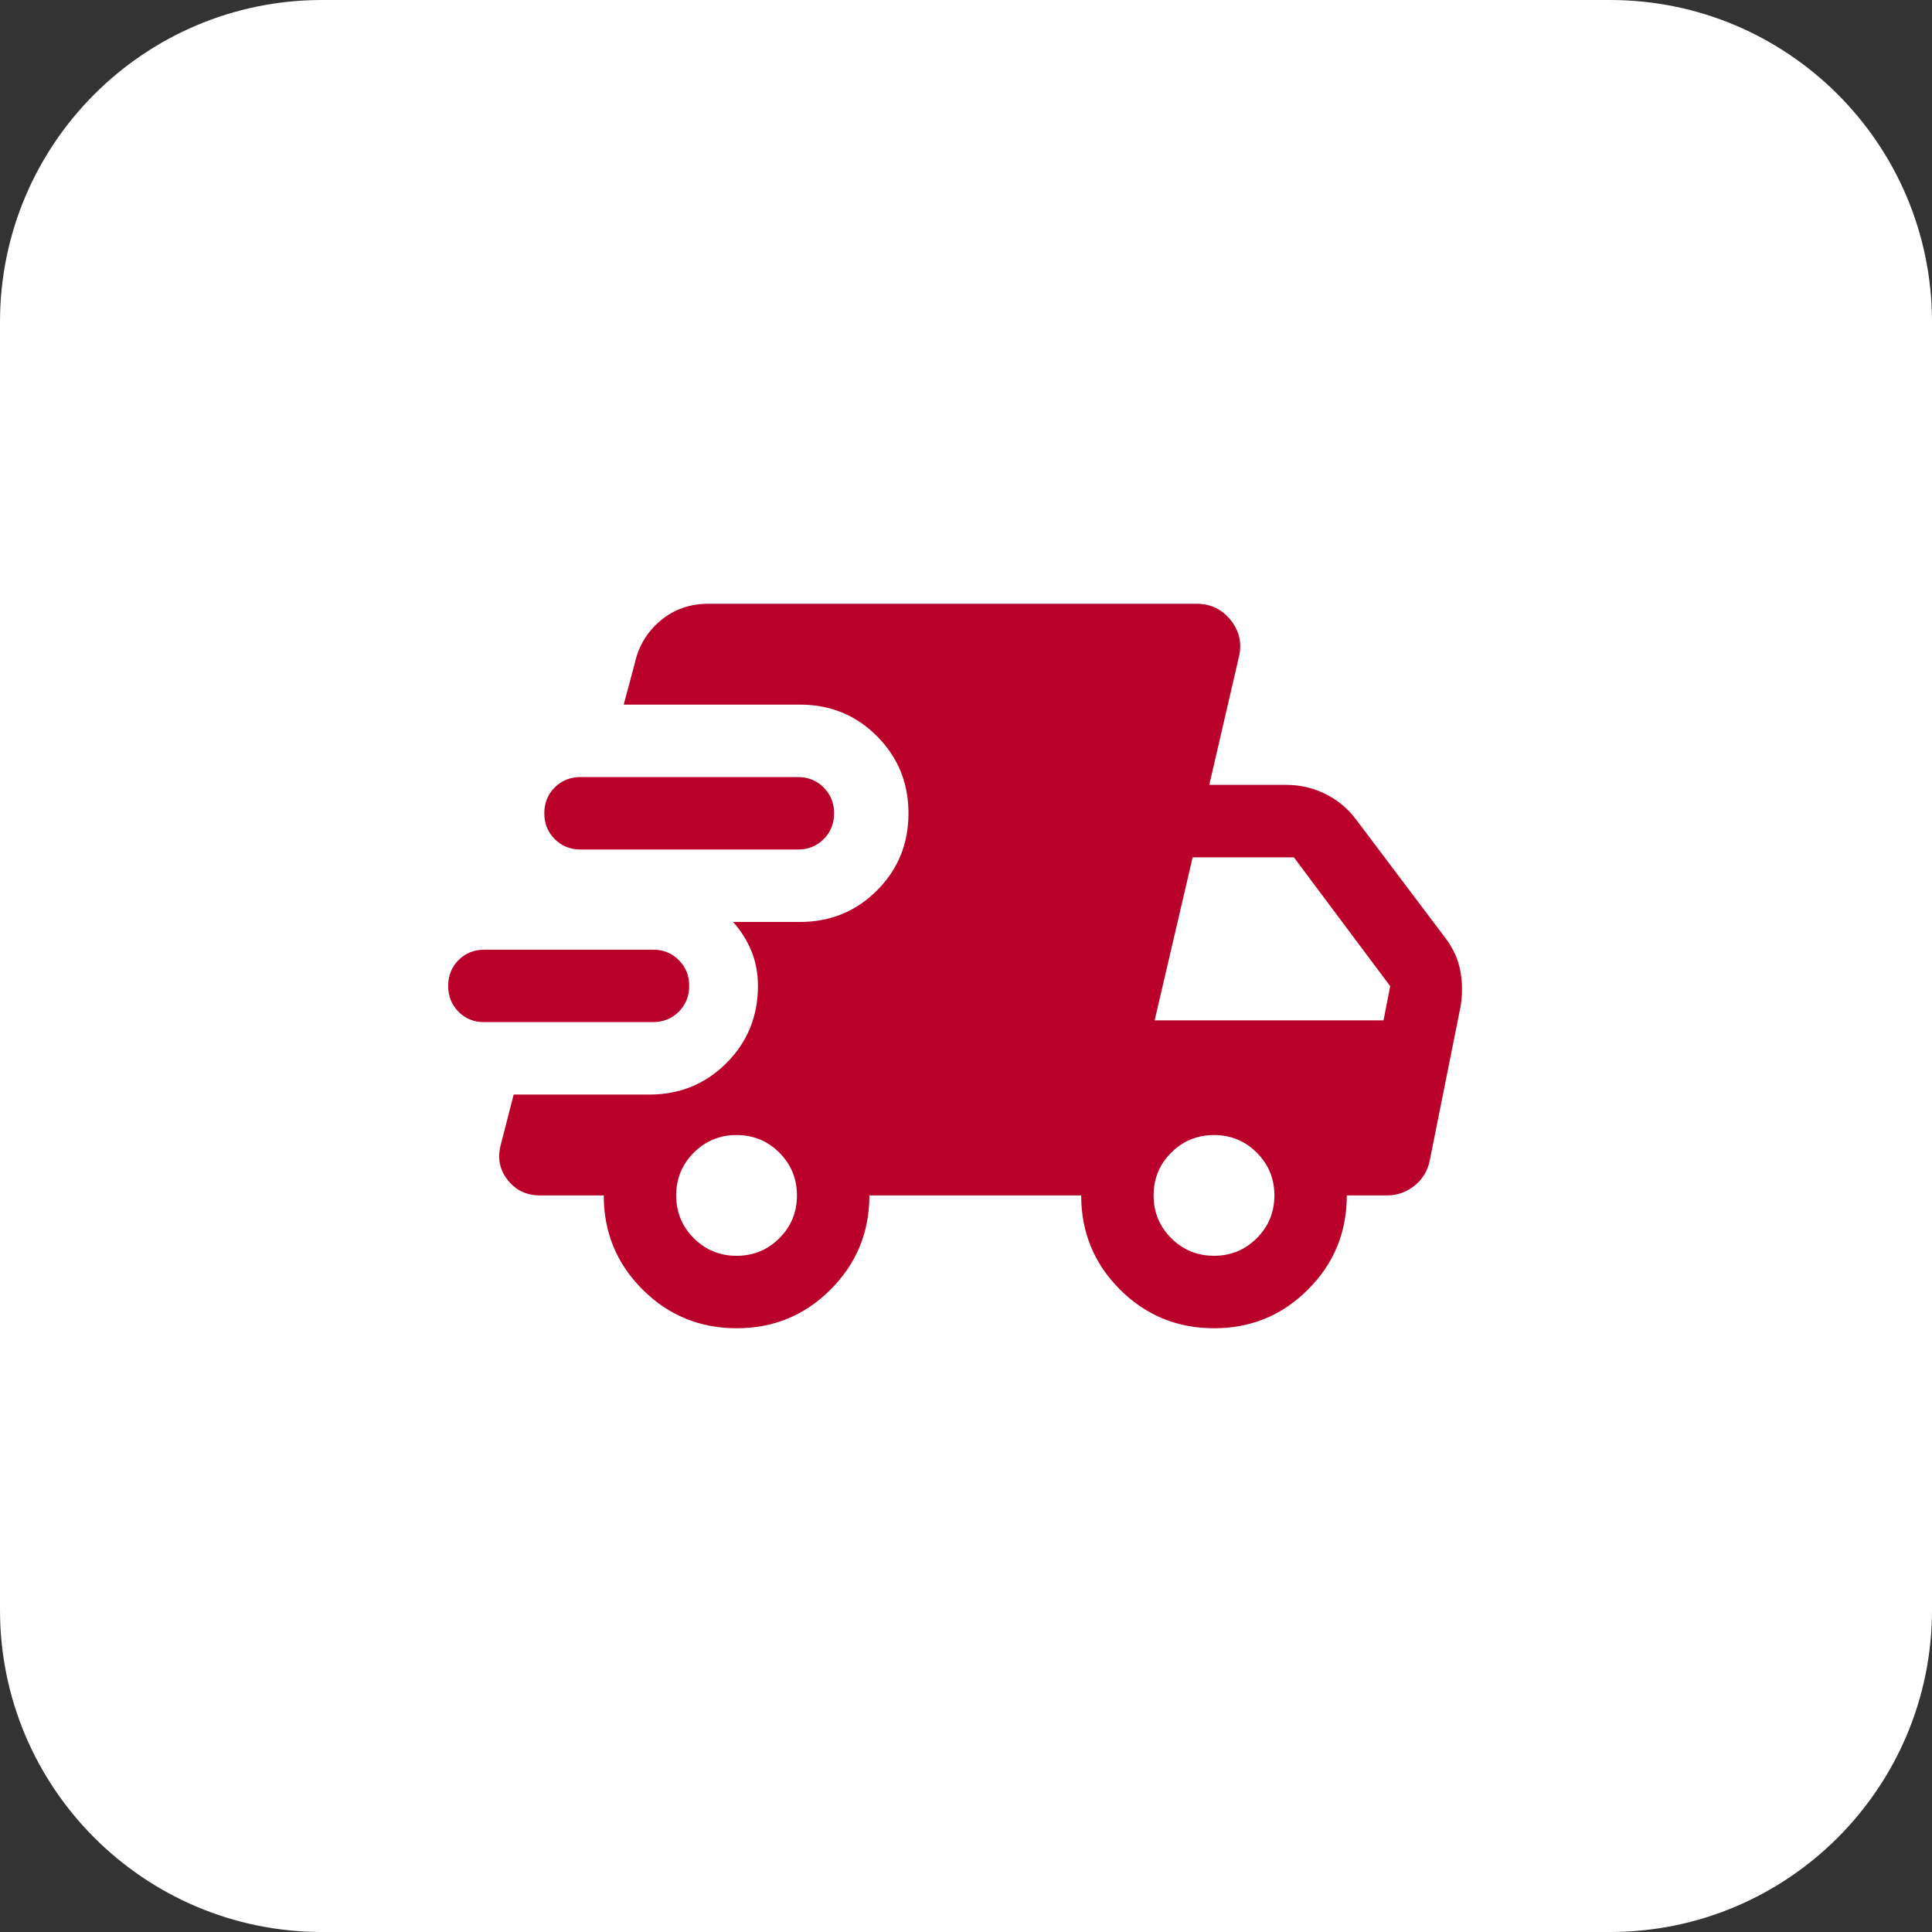
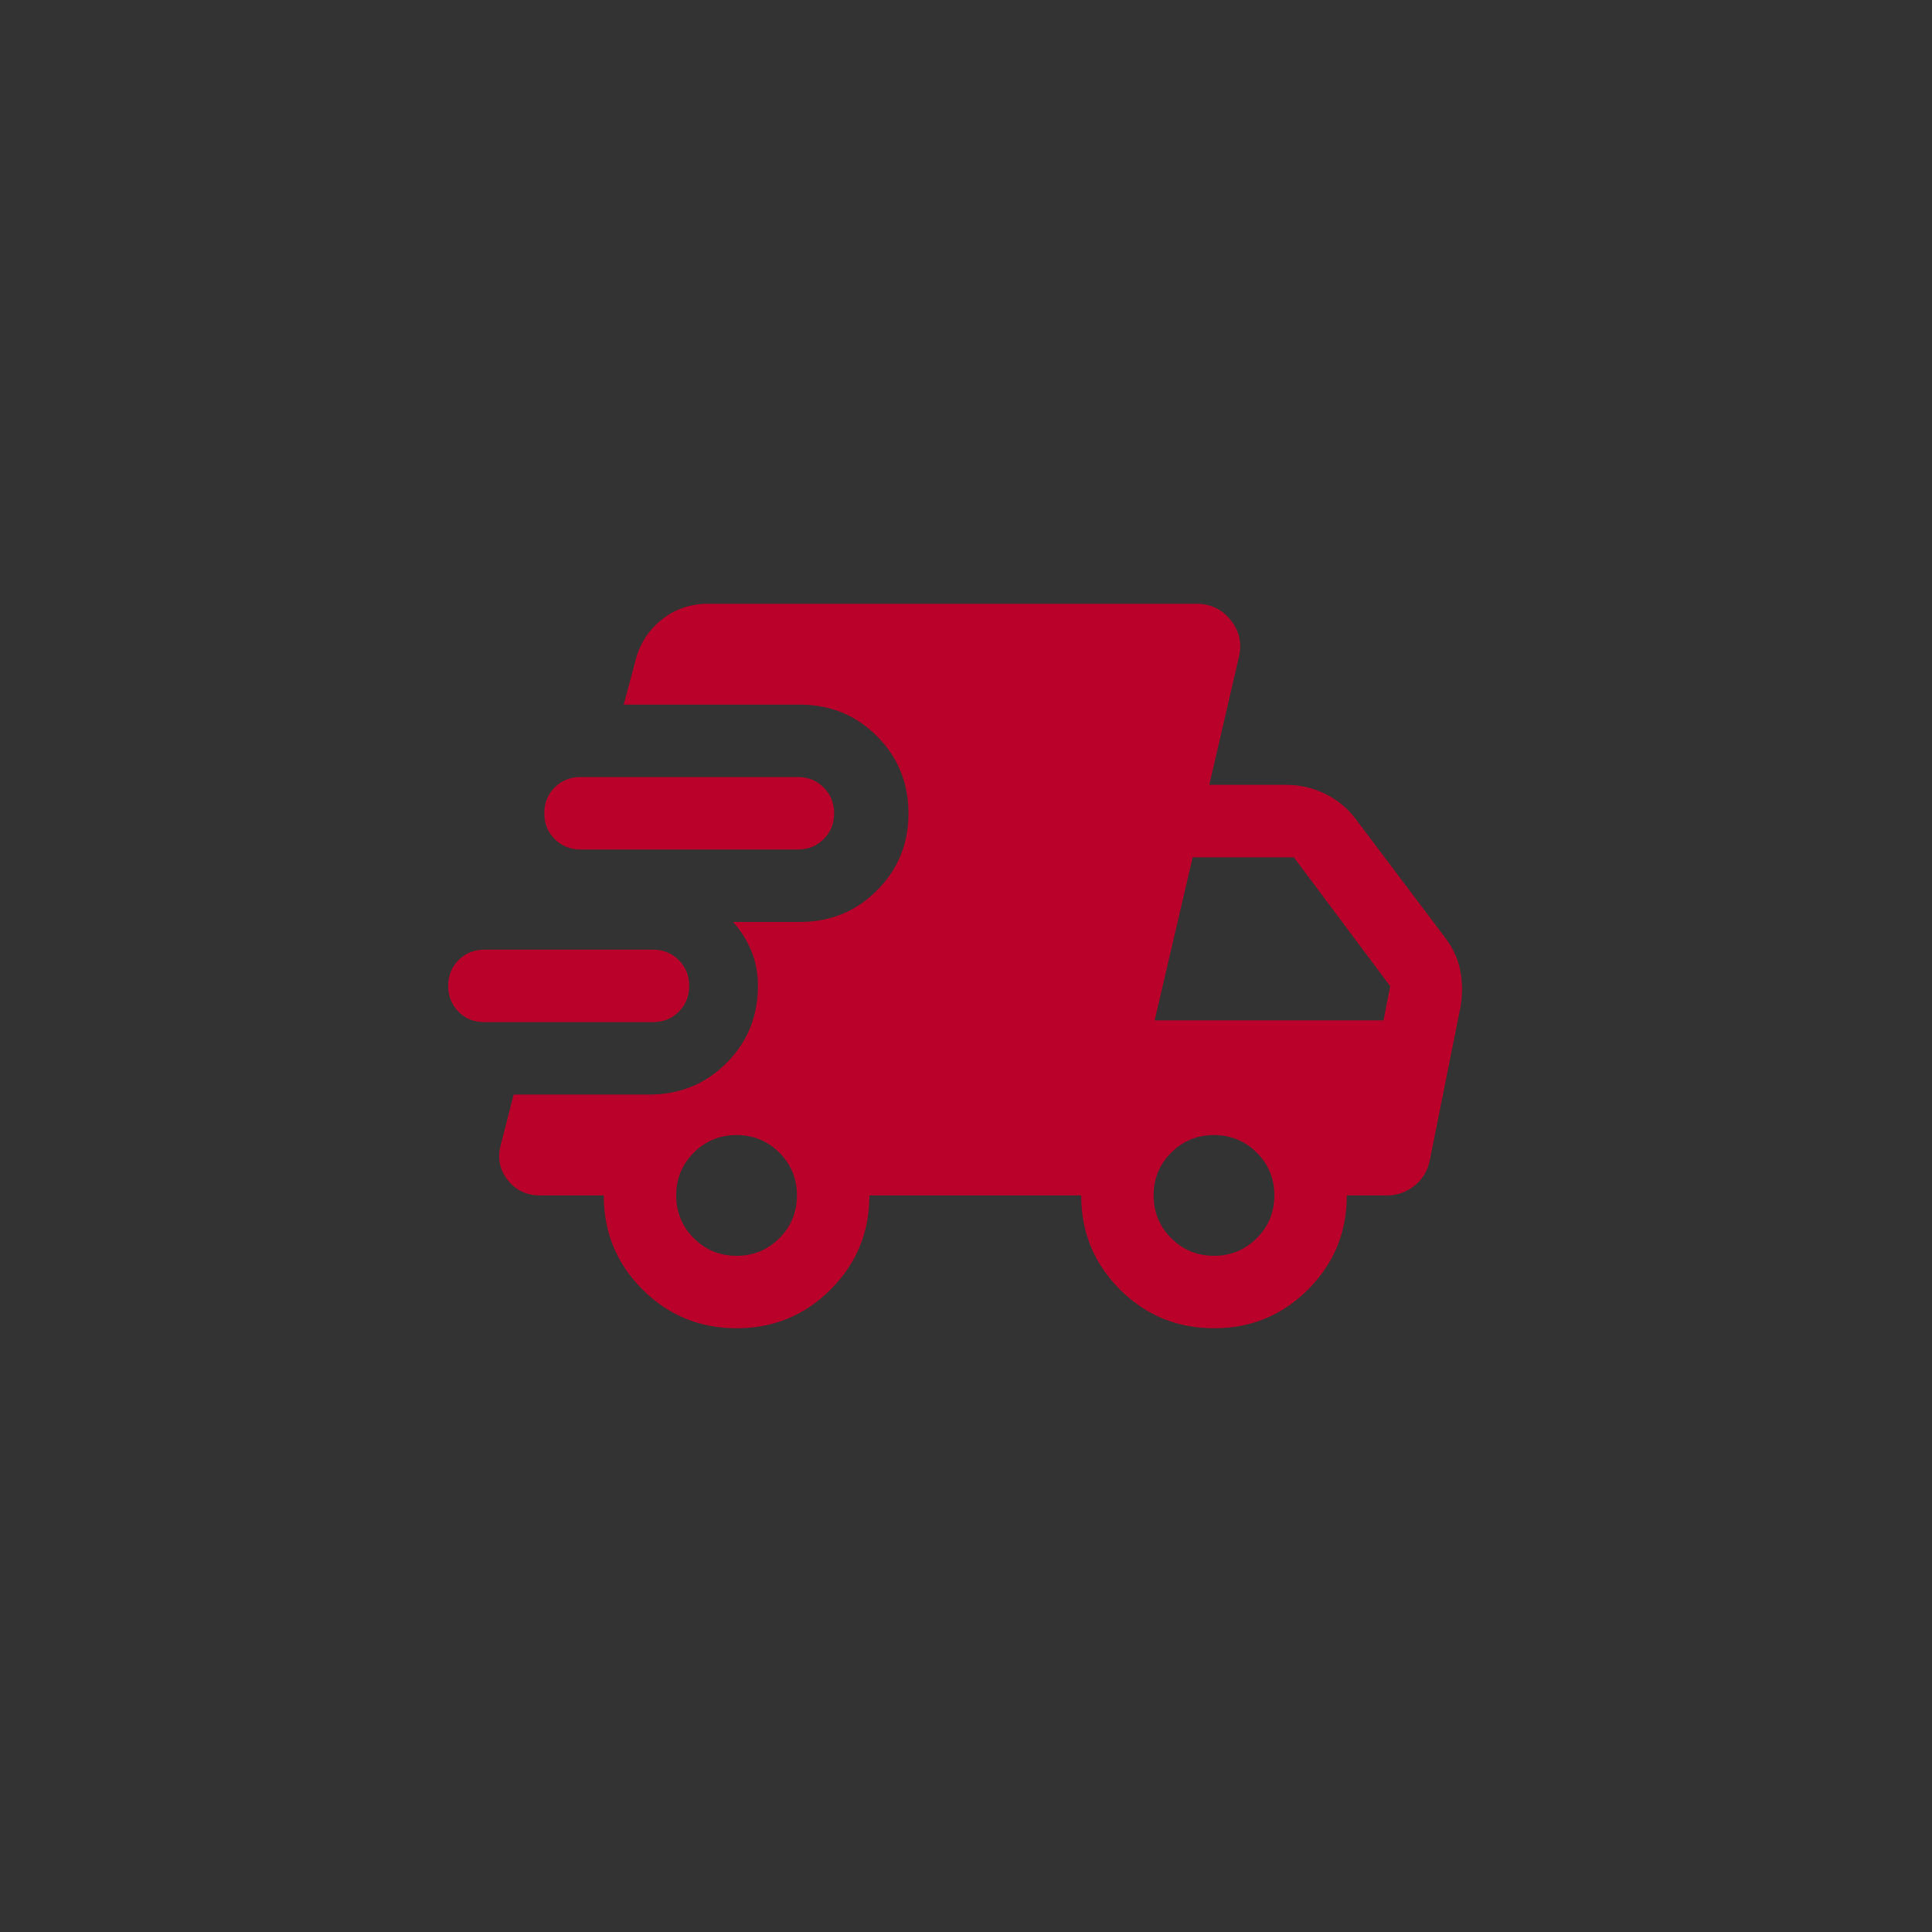
<svg xmlns="http://www.w3.org/2000/svg" width="48" height="48" viewBox="0 0 48 48" fill="none">
  <rect x="0" y="0" width="48" height="48" fill="#333333" stroke="none" />
-   <path d="M0 8C0 3.582 3.582 0 8 0H40C44.418 0 48 3.582 48 8V40C48 44.418 44.418 48 40 48H8C3.582 48 0 44.418 0 40V8Z" fill="white" />
-   <path d="M12.023 25.394C11.771 25.394 11.56 25.308 11.39 25.135C11.22 24.962 11.135 24.748 11.135 24.494C11.135 24.238 11.221 24.025 11.393 23.852C11.566 23.68 11.78 23.594 12.034 23.594H16.223C16.478 23.594 16.692 23.68 16.864 23.853C17.037 24.025 17.123 24.239 17.123 24.494C17.123 24.749 17.037 24.963 16.864 25.136C16.692 25.308 16.478 25.394 16.223 25.394H12.023ZM18.302 33C17.385 33 16.606 32.679 15.964 32.038C15.321 31.396 15 30.617 15 29.7H13.419C13.086 29.7 12.819 29.575 12.619 29.325C12.419 29.075 12.357 28.791 12.434 28.472L12.762 27.194H16.133C16.889 27.194 17.527 26.933 18.049 26.411C18.57 25.889 18.831 25.25 18.831 24.494C18.831 24.18 18.776 23.89 18.666 23.623C18.556 23.358 18.405 23.118 18.212 22.906H19.872C20.628 22.906 21.267 22.645 21.788 22.123C22.31 21.601 22.571 20.963 22.571 20.207C22.571 19.451 22.31 18.812 21.788 18.29C21.267 17.767 20.628 17.506 19.872 17.506H15.496L15.769 16.486C15.865 16.049 16.081 15.692 16.415 15.415C16.748 15.139 17.144 15 17.601 15H29.723C30.077 15 30.362 15.137 30.579 15.41C30.796 15.683 30.862 15.99 30.778 16.332L30.044 19.5H31.961C32.305 19.5 32.63 19.577 32.938 19.73C33.245 19.884 33.498 20.097 33.697 20.368L35.901 23.292C36.098 23.549 36.224 23.823 36.28 24.114C36.336 24.406 36.338 24.706 36.286 25.015L35.522 28.832C35.47 29.089 35.343 29.298 35.142 29.459C34.941 29.62 34.712 29.7 34.456 29.7H33.461C33.461 30.615 33.141 31.394 32.499 32.036C31.858 32.679 31.079 33 30.163 33C29.247 33 28.467 32.679 27.825 32.038C27.183 31.396 26.862 30.617 26.862 29.7H21.6C21.6 30.615 21.279 31.394 20.638 32.036C19.997 32.679 19.218 33 18.302 33ZM14.423 21.106C14.168 21.106 13.954 21.02 13.782 20.847C13.609 20.675 13.523 20.461 13.523 20.206C13.523 19.951 13.609 19.737 13.782 19.564C13.954 19.392 14.168 19.306 14.423 19.306H19.823C20.078 19.306 20.292 19.392 20.464 19.565C20.637 19.738 20.723 19.951 20.723 20.206C20.723 20.462 20.637 20.675 20.464 20.848C20.292 21.02 20.078 21.106 19.823 21.106H14.423ZM18.3 31.2C18.717 31.2 19.071 31.054 19.363 30.763C19.654 30.471 19.8 30.117 19.8 29.7C19.8 29.283 19.654 28.929 19.363 28.637C19.071 28.346 18.717 28.2 18.3 28.2C17.883 28.2 17.529 28.346 17.237 28.637C16.946 28.929 16.8 29.283 16.8 29.7C16.8 30.117 16.946 30.471 17.237 30.763C17.529 31.054 17.883 31.2 18.3 31.2ZM30.162 31.2C30.578 31.2 30.933 31.054 31.224 30.763C31.516 30.471 31.662 30.117 31.662 29.7C31.662 29.283 31.516 28.929 31.224 28.637C30.933 28.346 30.578 28.2 30.162 28.2C29.745 28.2 29.39 28.346 29.099 28.637C28.807 28.929 28.661 29.283 28.661 29.7C28.661 30.117 28.807 30.471 29.099 30.763C29.39 31.054 29.745 31.2 30.162 31.2ZM28.687 25.35H34.373L34.539 24.501L32.146 21.3H29.631L28.687 25.35Z" fill="#BA012A" />
+   <path d="M12.023 25.394C11.771 25.394 11.56 25.308 11.39 25.135C11.22 24.962 11.135 24.748 11.135 24.494C11.135 24.238 11.221 24.025 11.393 23.852C11.566 23.68 11.78 23.594 12.034 23.594H16.223C16.478 23.594 16.692 23.68 16.864 23.853C17.037 24.025 17.123 24.239 17.123 24.494C17.123 24.749 17.037 24.963 16.864 25.136C16.692 25.308 16.478 25.394 16.223 25.394H12.023ZM18.302 33C17.385 33 16.606 32.679 15.964 32.038C15.321 31.396 15 30.617 15 29.7H13.419C13.086 29.7 12.819 29.575 12.619 29.325C12.419 29.075 12.357 28.791 12.434 28.472L12.762 27.194H16.133C16.889 27.194 17.527 26.933 18.049 26.411C18.57 25.889 18.831 25.25 18.831 24.494C18.831 24.18 18.776 23.89 18.666 23.623C18.556 23.358 18.405 23.118 18.212 22.906H19.872C20.628 22.906 21.267 22.645 21.788 22.123C22.31 21.601 22.571 20.963 22.571 20.207C22.571 19.451 22.31 18.812 21.788 18.29C21.267 17.767 20.628 17.506 19.872 17.506H15.496L15.769 16.486C15.865 16.049 16.081 15.692 16.415 15.415C16.748 15.139 17.144 15 17.601 15H29.723C30.077 15 30.362 15.137 30.579 15.41C30.796 15.683 30.862 15.99 30.778 16.332L30.044 19.5H31.961C32.305 19.5 32.63 19.577 32.938 19.73C33.245 19.884 33.498 20.097 33.697 20.368L35.901 23.292C36.098 23.549 36.224 23.823 36.28 24.114C36.336 24.406 36.338 24.706 36.286 25.015L35.522 28.832C35.47 29.089 35.343 29.298 35.142 29.459C34.941 29.62 34.712 29.7 34.456 29.7H33.461C33.461 30.615 33.141 31.394 32.499 32.036C31.858 32.679 31.079 33 30.163 33C29.247 33 28.467 32.679 27.825 32.038C27.183 31.396 26.862 30.617 26.862 29.7H21.6C21.6 30.615 21.279 31.394 20.638 32.036C19.997 32.679 19.218 33 18.302 33ZM14.423 21.106C14.168 21.106 13.954 21.02 13.782 20.847C13.609 20.675 13.523 20.461 13.523 20.206C13.523 19.951 13.609 19.737 13.782 19.564C13.954 19.392 14.168 19.306 14.423 19.306H19.823C20.078 19.306 20.292 19.392 20.464 19.565C20.637 19.738 20.723 19.951 20.723 20.206C20.723 20.462 20.637 20.675 20.464 20.848C20.292 21.02 20.078 21.106 19.823 21.106H14.423ZM18.3 31.2C18.717 31.2 19.071 31.054 19.363 30.763C19.654 30.471 19.8 30.117 19.8 29.7C19.8 29.283 19.654 28.929 19.363 28.637C19.071 28.346 18.717 28.2 18.3 28.2C17.883 28.2 17.529 28.346 17.237 28.637C16.946 28.929 16.8 29.283 16.8 29.7C16.8 30.117 16.946 30.471 17.237 30.763C17.529 31.054 17.883 31.2 18.3 31.2ZM30.162 31.2C30.578 31.2 30.933 31.054 31.224 30.763C31.516 30.471 31.662 30.117 31.662 29.7C31.662 29.283 31.516 28.929 31.224 28.637C30.933 28.346 30.578 28.2 30.162 28.2C29.745 28.2 29.39 28.346 29.099 28.637C28.807 28.929 28.661 29.283 28.661 29.7C28.661 30.117 28.807 30.471 29.099 30.763C29.39 31.054 29.745 31.2 30.162 31.2ZM28.687 25.35H34.373L34.539 24.501L32.146 21.3H29.631L28.687 25.35" fill="#BA012A" />
</svg>